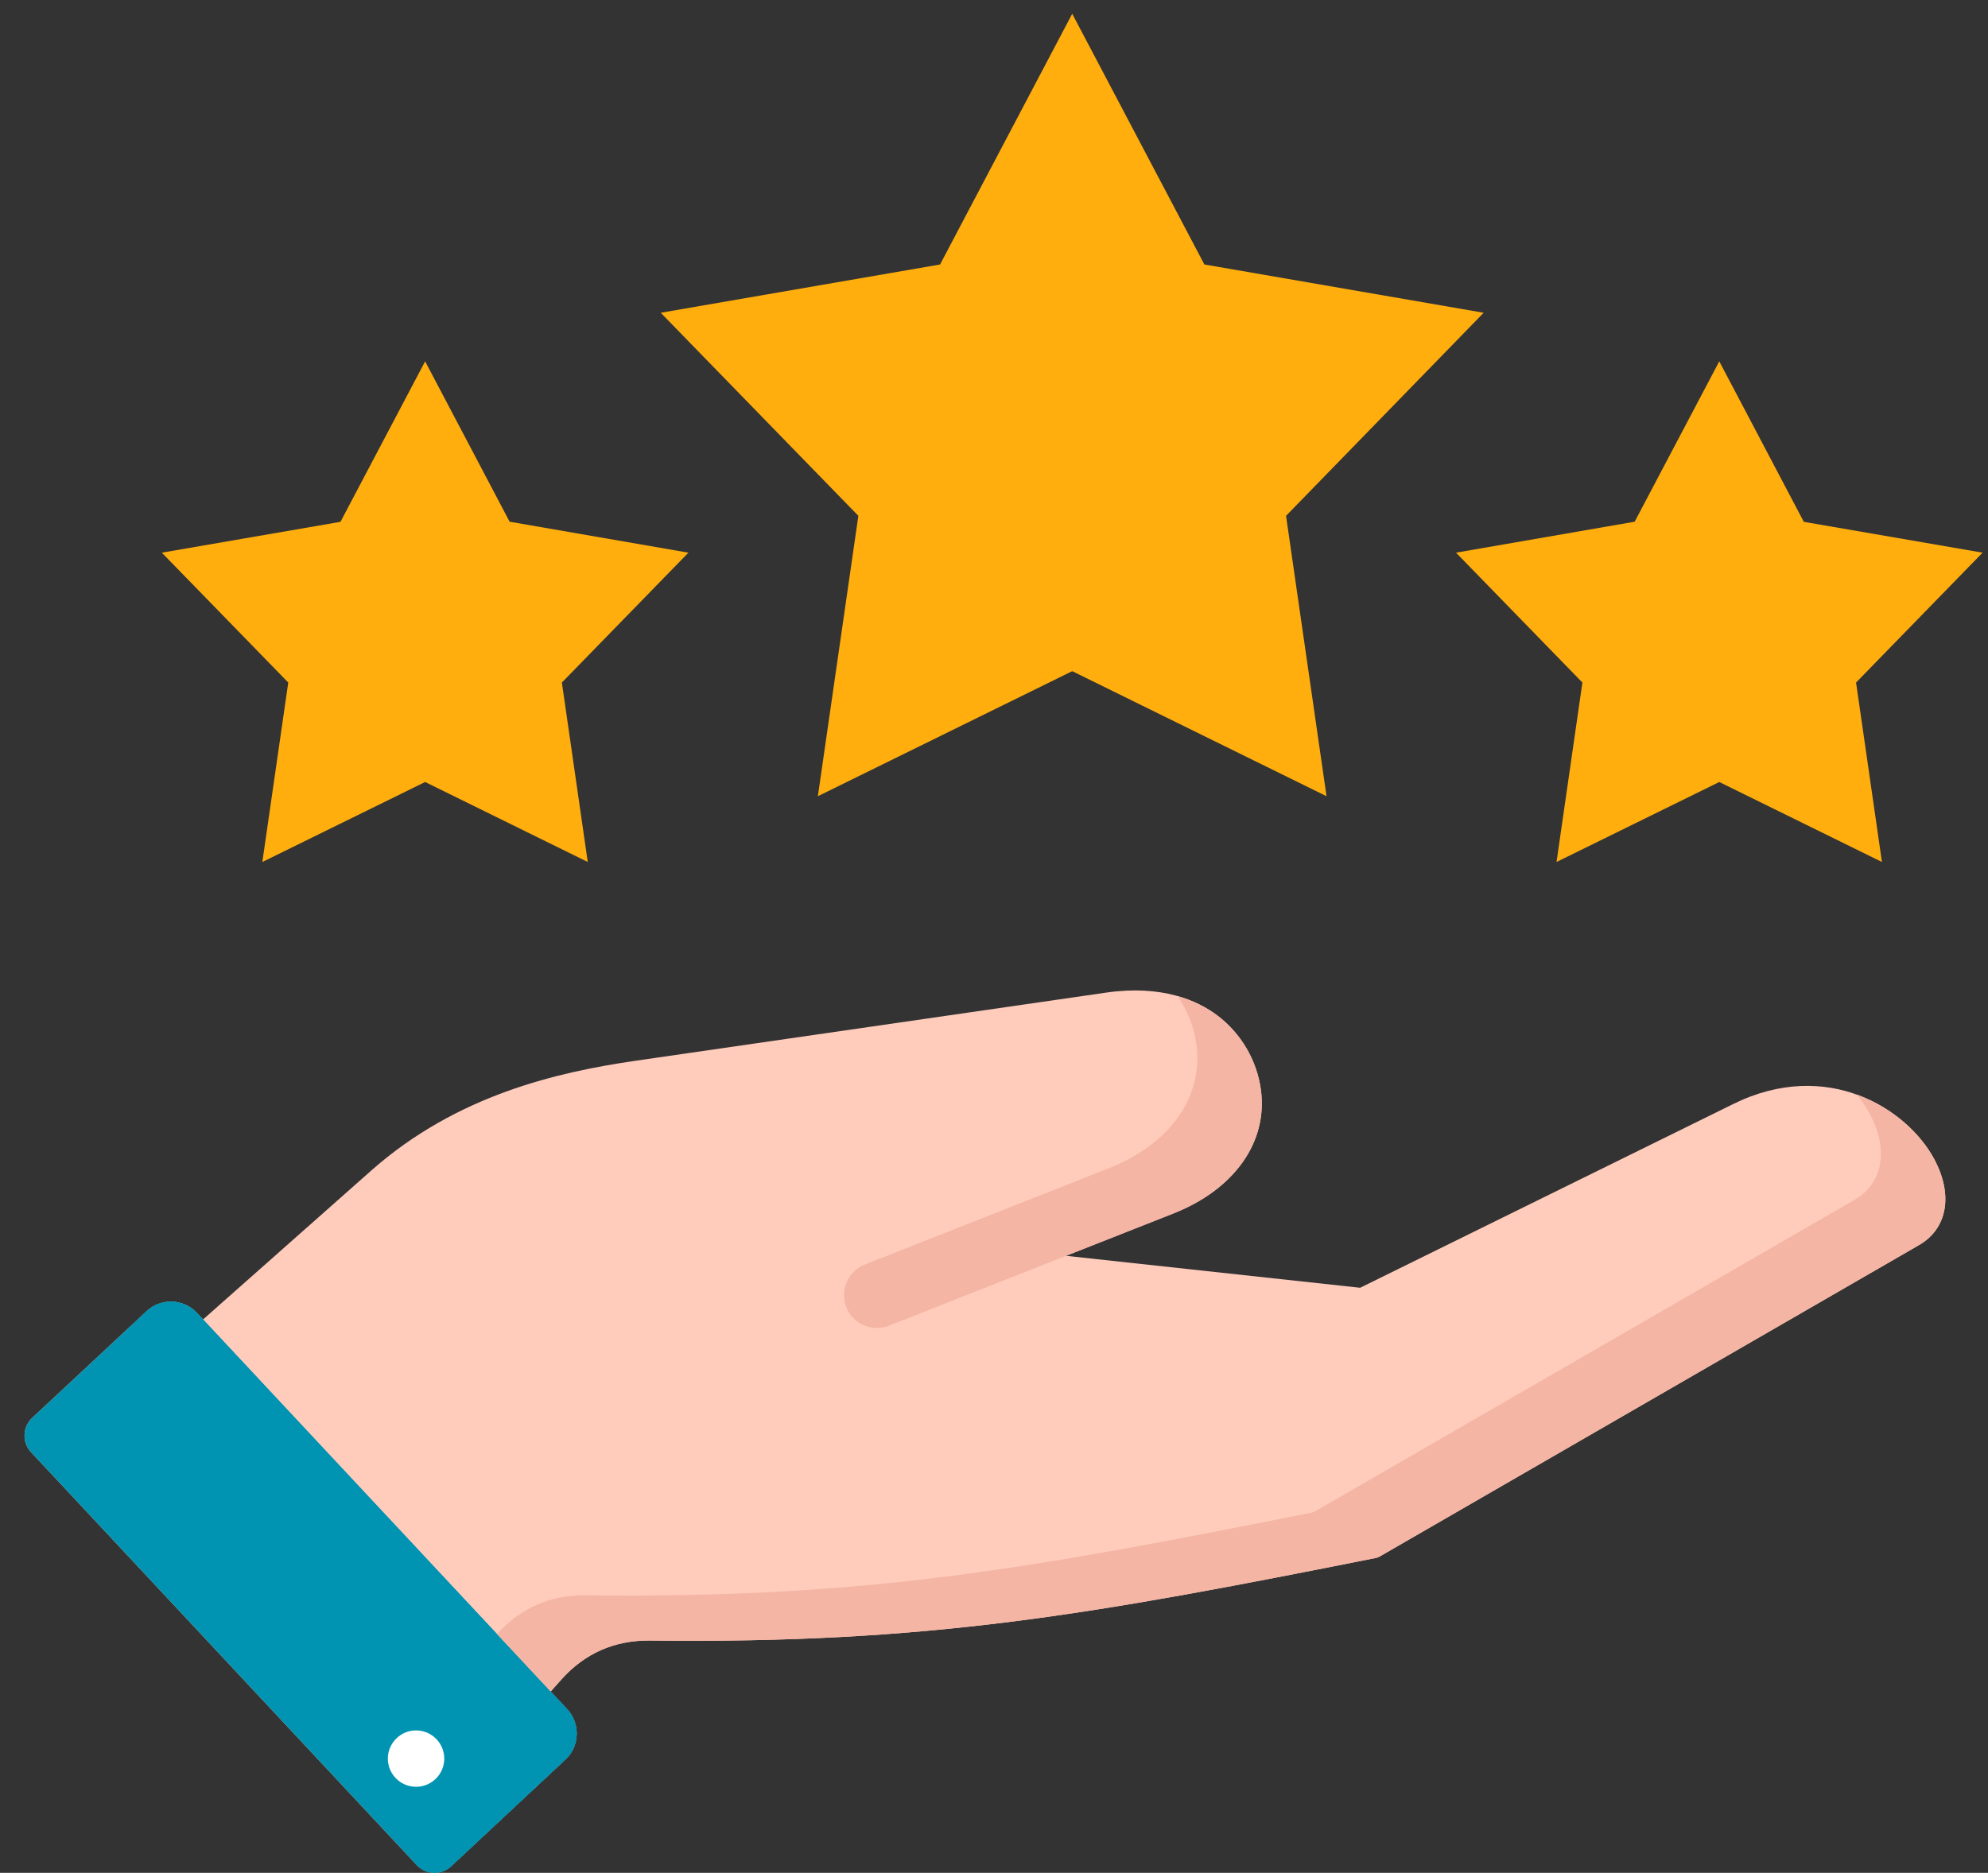
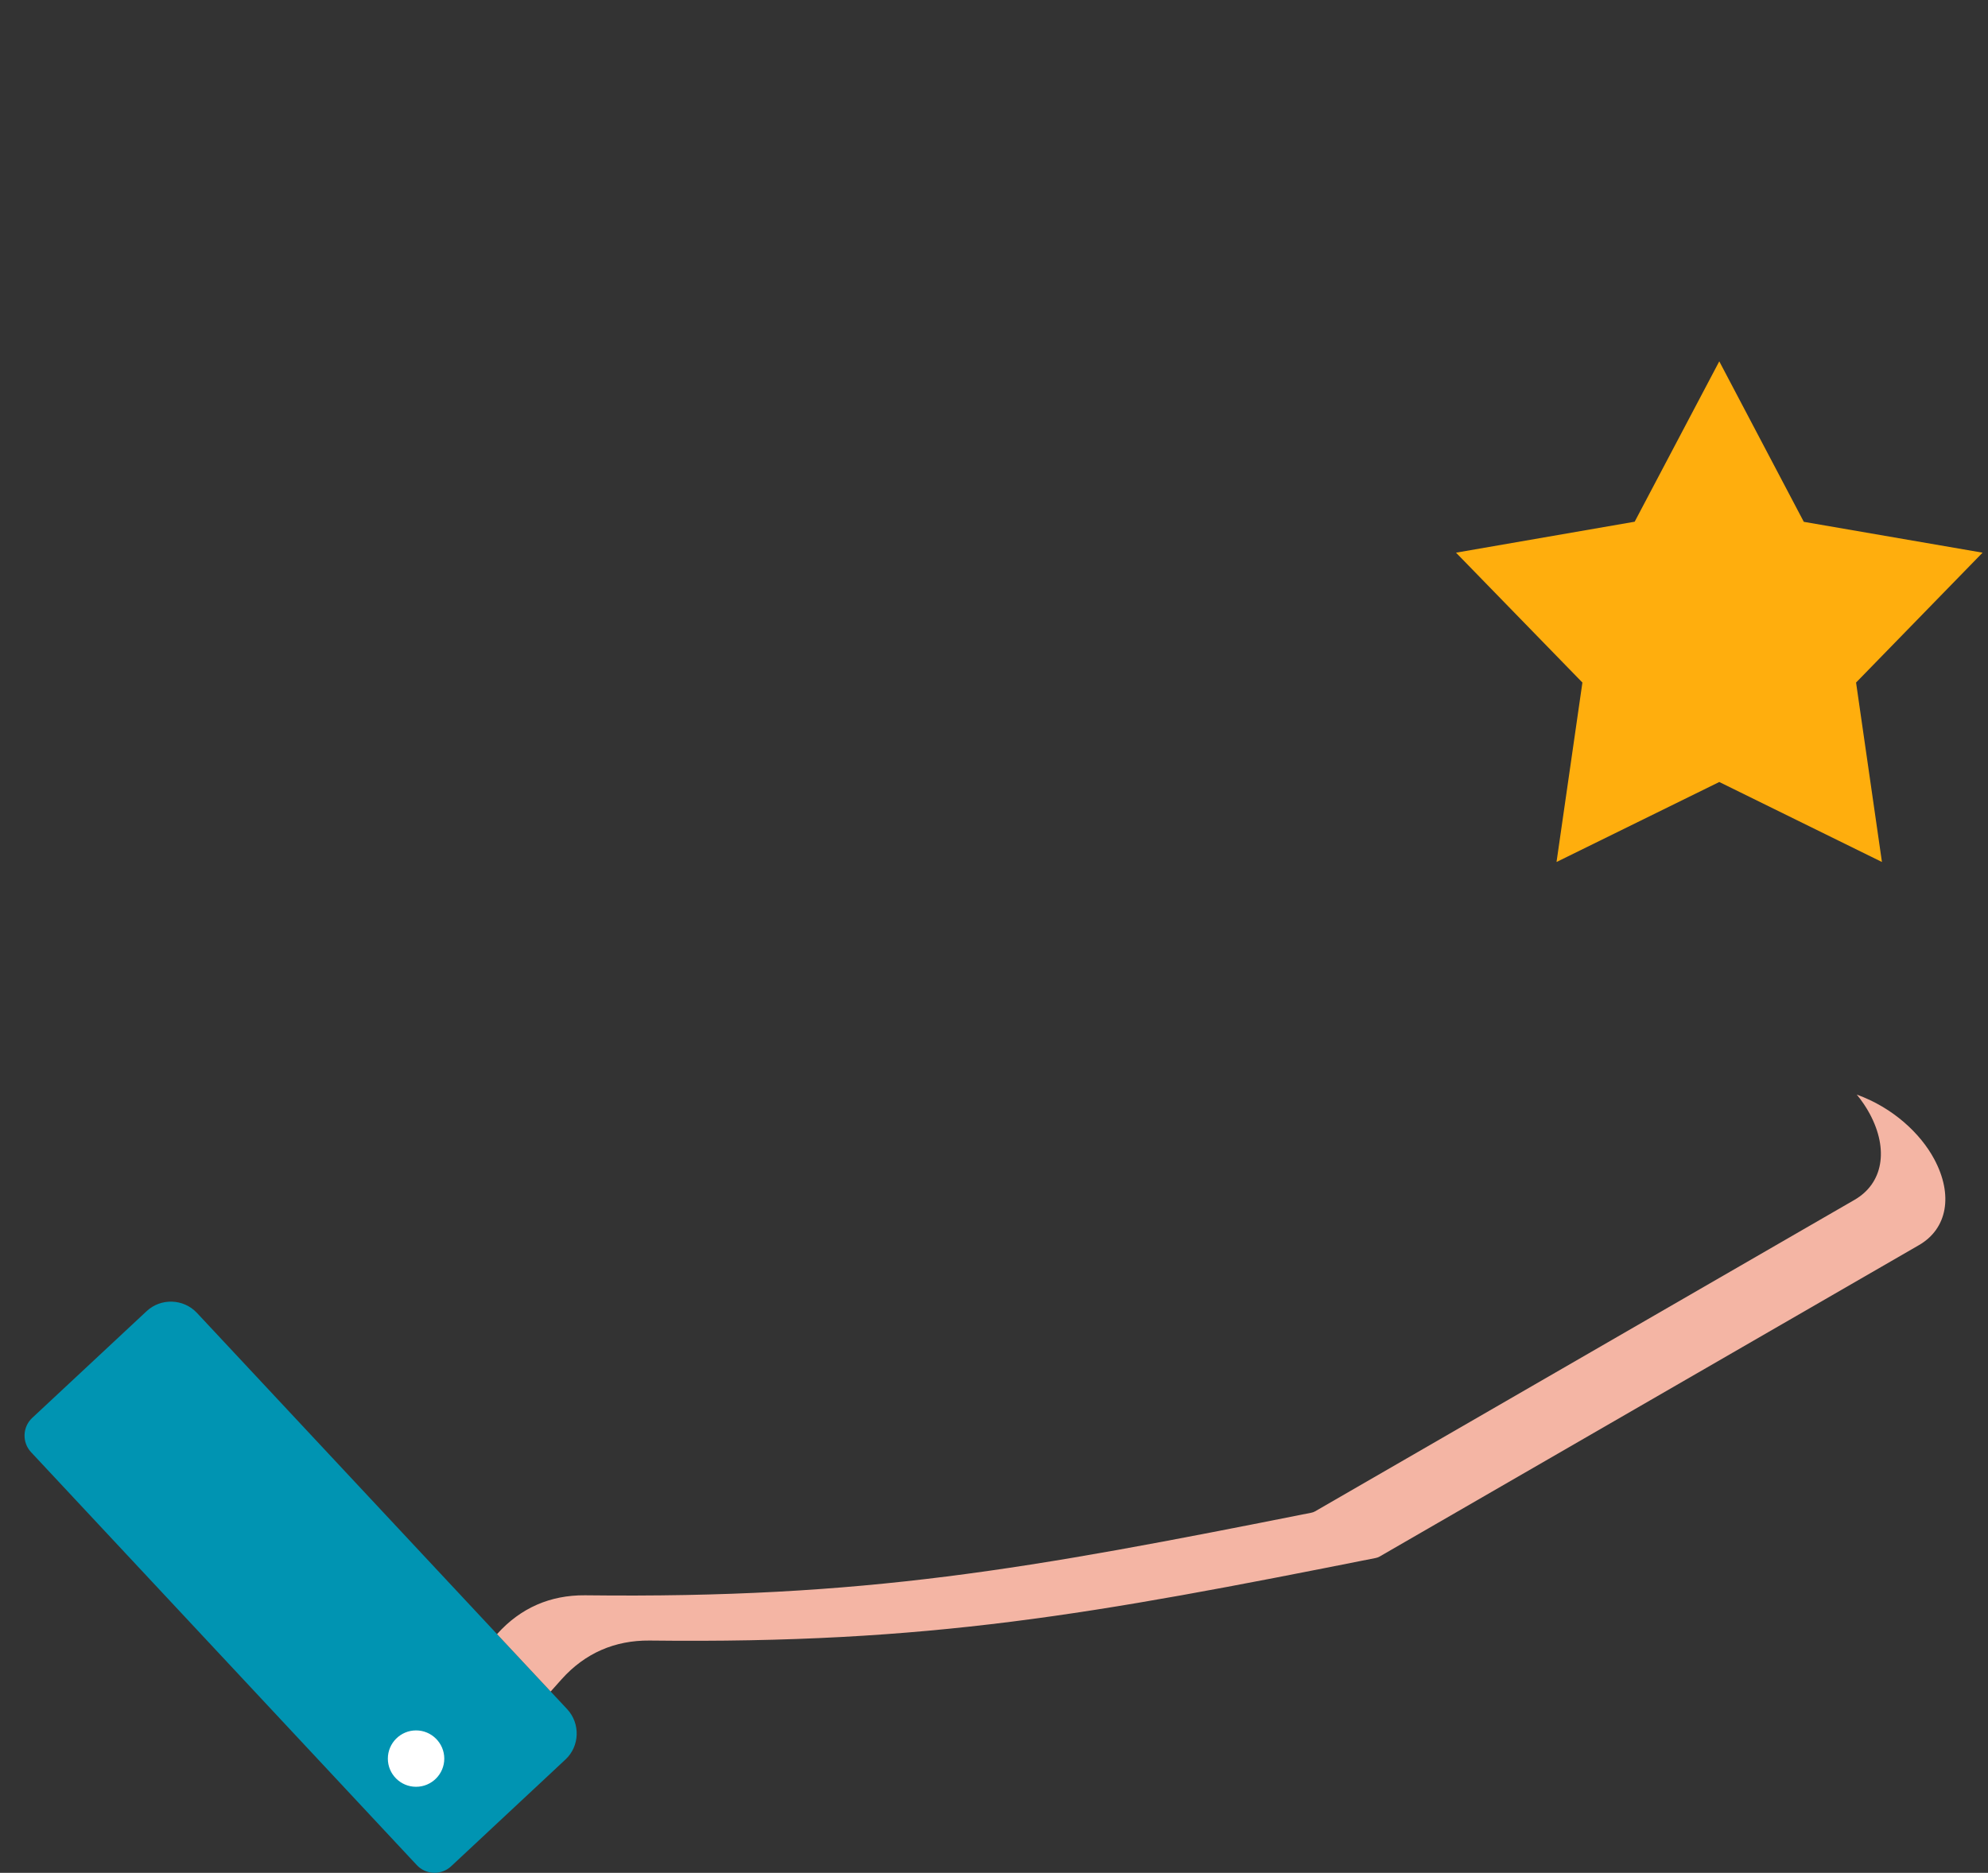
<svg xmlns="http://www.w3.org/2000/svg" width="52" height="49" viewBox="0 0 52 49" fill="none">
  <rect x="0" y="0" width="52" height="49" fill="#333333" stroke="none" />
-   <path d="M50.595 30.33C49.886 29.003 47.786 27.677 45.337 28.885L35.577 33.693L27.883 32.857L30.68 31.754C32.289 31.122 33.17 29.877 32.98 28.504C32.874 27.739 32.459 27.033 31.841 26.568C31.323 26.178 30.397 25.759 28.93 25.971L16.641 27.751C14.594 28.048 11.958 28.643 9.719 30.619L5.317 34.517C5.315 34.518 5.314 34.521 5.312 34.522L5.151 34.35C4.8 33.975 4.206 33.956 3.833 34.307L0.844 37.096C0.587 37.336 0.573 37.738 0.813 37.995L10.902 48.798C11.141 49.054 11.544 49.068 11.8 48.829L14.79 46.036C15.165 45.688 15.184 45.094 14.836 44.719L14.402 44.255C14.409 44.248 14.416 44.243 14.422 44.236L14.695 43.93C15.304 43.253 16.081 42.915 16.99 42.923C24.332 43.009 28.554 42.242 35.989 40.762C36.022 40.755 36.055 40.743 36.085 40.726L50.194 32.577C50.938 32.148 51.095 31.266 50.595 30.33Z" fill="#FFCCBC" />
-   <path d="M28.046 0.36L31.503 6.92L38.808 8.183L33.639 13.496L34.698 20.832L28.046 17.56L21.393 20.832L22.452 13.496L17.283 8.183L24.589 6.92L28.046 0.36Z" fill="#FFAE0D" />
  <path d="M44.971 9.454L42.758 13.65L38.085 14.46L41.391 17.858L40.714 22.553L44.971 20.46L49.226 22.553L48.549 17.858L51.858 14.46L47.182 13.653L44.971 9.454Z" fill="#FFAE0D" />
-   <path d="M11.12 9.454L13.33 13.65L18.007 14.46L14.697 17.858L15.374 22.553L11.12 20.46L6.862 22.553L7.54 17.858L4.233 14.46L8.906 13.653L11.12 9.454Z" fill="#FFAE0D" />
  <path d="M14.836 44.719L5.151 34.35C4.8 33.975 4.206 33.956 3.833 34.307L0.844 37.096C0.587 37.336 0.573 37.738 0.813 37.995L10.902 48.798C11.141 49.054 11.544 49.068 11.8 48.829L14.79 46.036C15.165 45.688 15.184 45.094 14.836 44.719Z" fill="#0094B2" />
-   <path d="M14.836 44.719L5.151 34.35C4.8 33.975 4.206 33.956 3.833 34.307L3.347 34.761C3.379 34.787 3.411 34.815 3.44 34.846L13.125 45.215C13.473 45.59 13.454 46.184 13.079 46.532L10.786 48.674L10.902 48.798C11.141 49.054 11.544 49.068 11.8 48.829L14.79 46.036C15.165 45.688 15.184 45.094 14.836 44.719Z" fill="#0094B2" />
  <path fill-rule="evenodd" clip-rule="evenodd" d="M10.883 46.749C11.29 46.749 11.621 46.419 11.621 46.012C11.621 45.607 11.29 45.274 10.883 45.274C10.475 45.274 10.145 45.607 10.145 46.012C10.145 46.419 10.475 46.749 10.883 46.749Z" fill="white" />
-   <path d="M31.294 27.32C31.484 28.693 30.602 29.939 28.993 30.57L22.62 33.085C22.156 33.269 21.944 33.808 22.161 34.258C22.357 34.664 22.833 34.85 23.252 34.685L30.68 31.754C32.289 31.122 33.17 29.877 32.98 28.504C32.874 27.739 32.459 27.033 31.841 26.568C31.593 26.382 31.251 26.189 30.802 26.062C31.059 26.436 31.231 26.867 31.294 27.32Z" fill="#F4B5A4" />
  <path d="M50.595 30.33C50.234 29.654 49.512 28.98 48.568 28.639C48.703 28.804 48.818 28.975 48.909 29.146C49.409 30.082 49.252 30.964 48.508 31.393L34.399 39.542C34.369 39.559 34.336 39.572 34.302 39.578C26.868 41.058 22.646 41.826 15.304 41.739C14.395 41.731 13.618 42.069 13.009 42.746L13.001 42.755L14.402 44.255C14.409 44.248 14.416 44.243 14.422 44.236L14.695 43.93C15.304 43.253 16.081 42.915 16.99 42.923C24.332 43.009 28.554 42.242 35.989 40.762C36.022 40.755 36.055 40.743 36.085 40.726L50.194 32.577C50.938 32.148 51.095 31.266 50.595 30.33Z" fill="#F4B5A4" />
</svg>